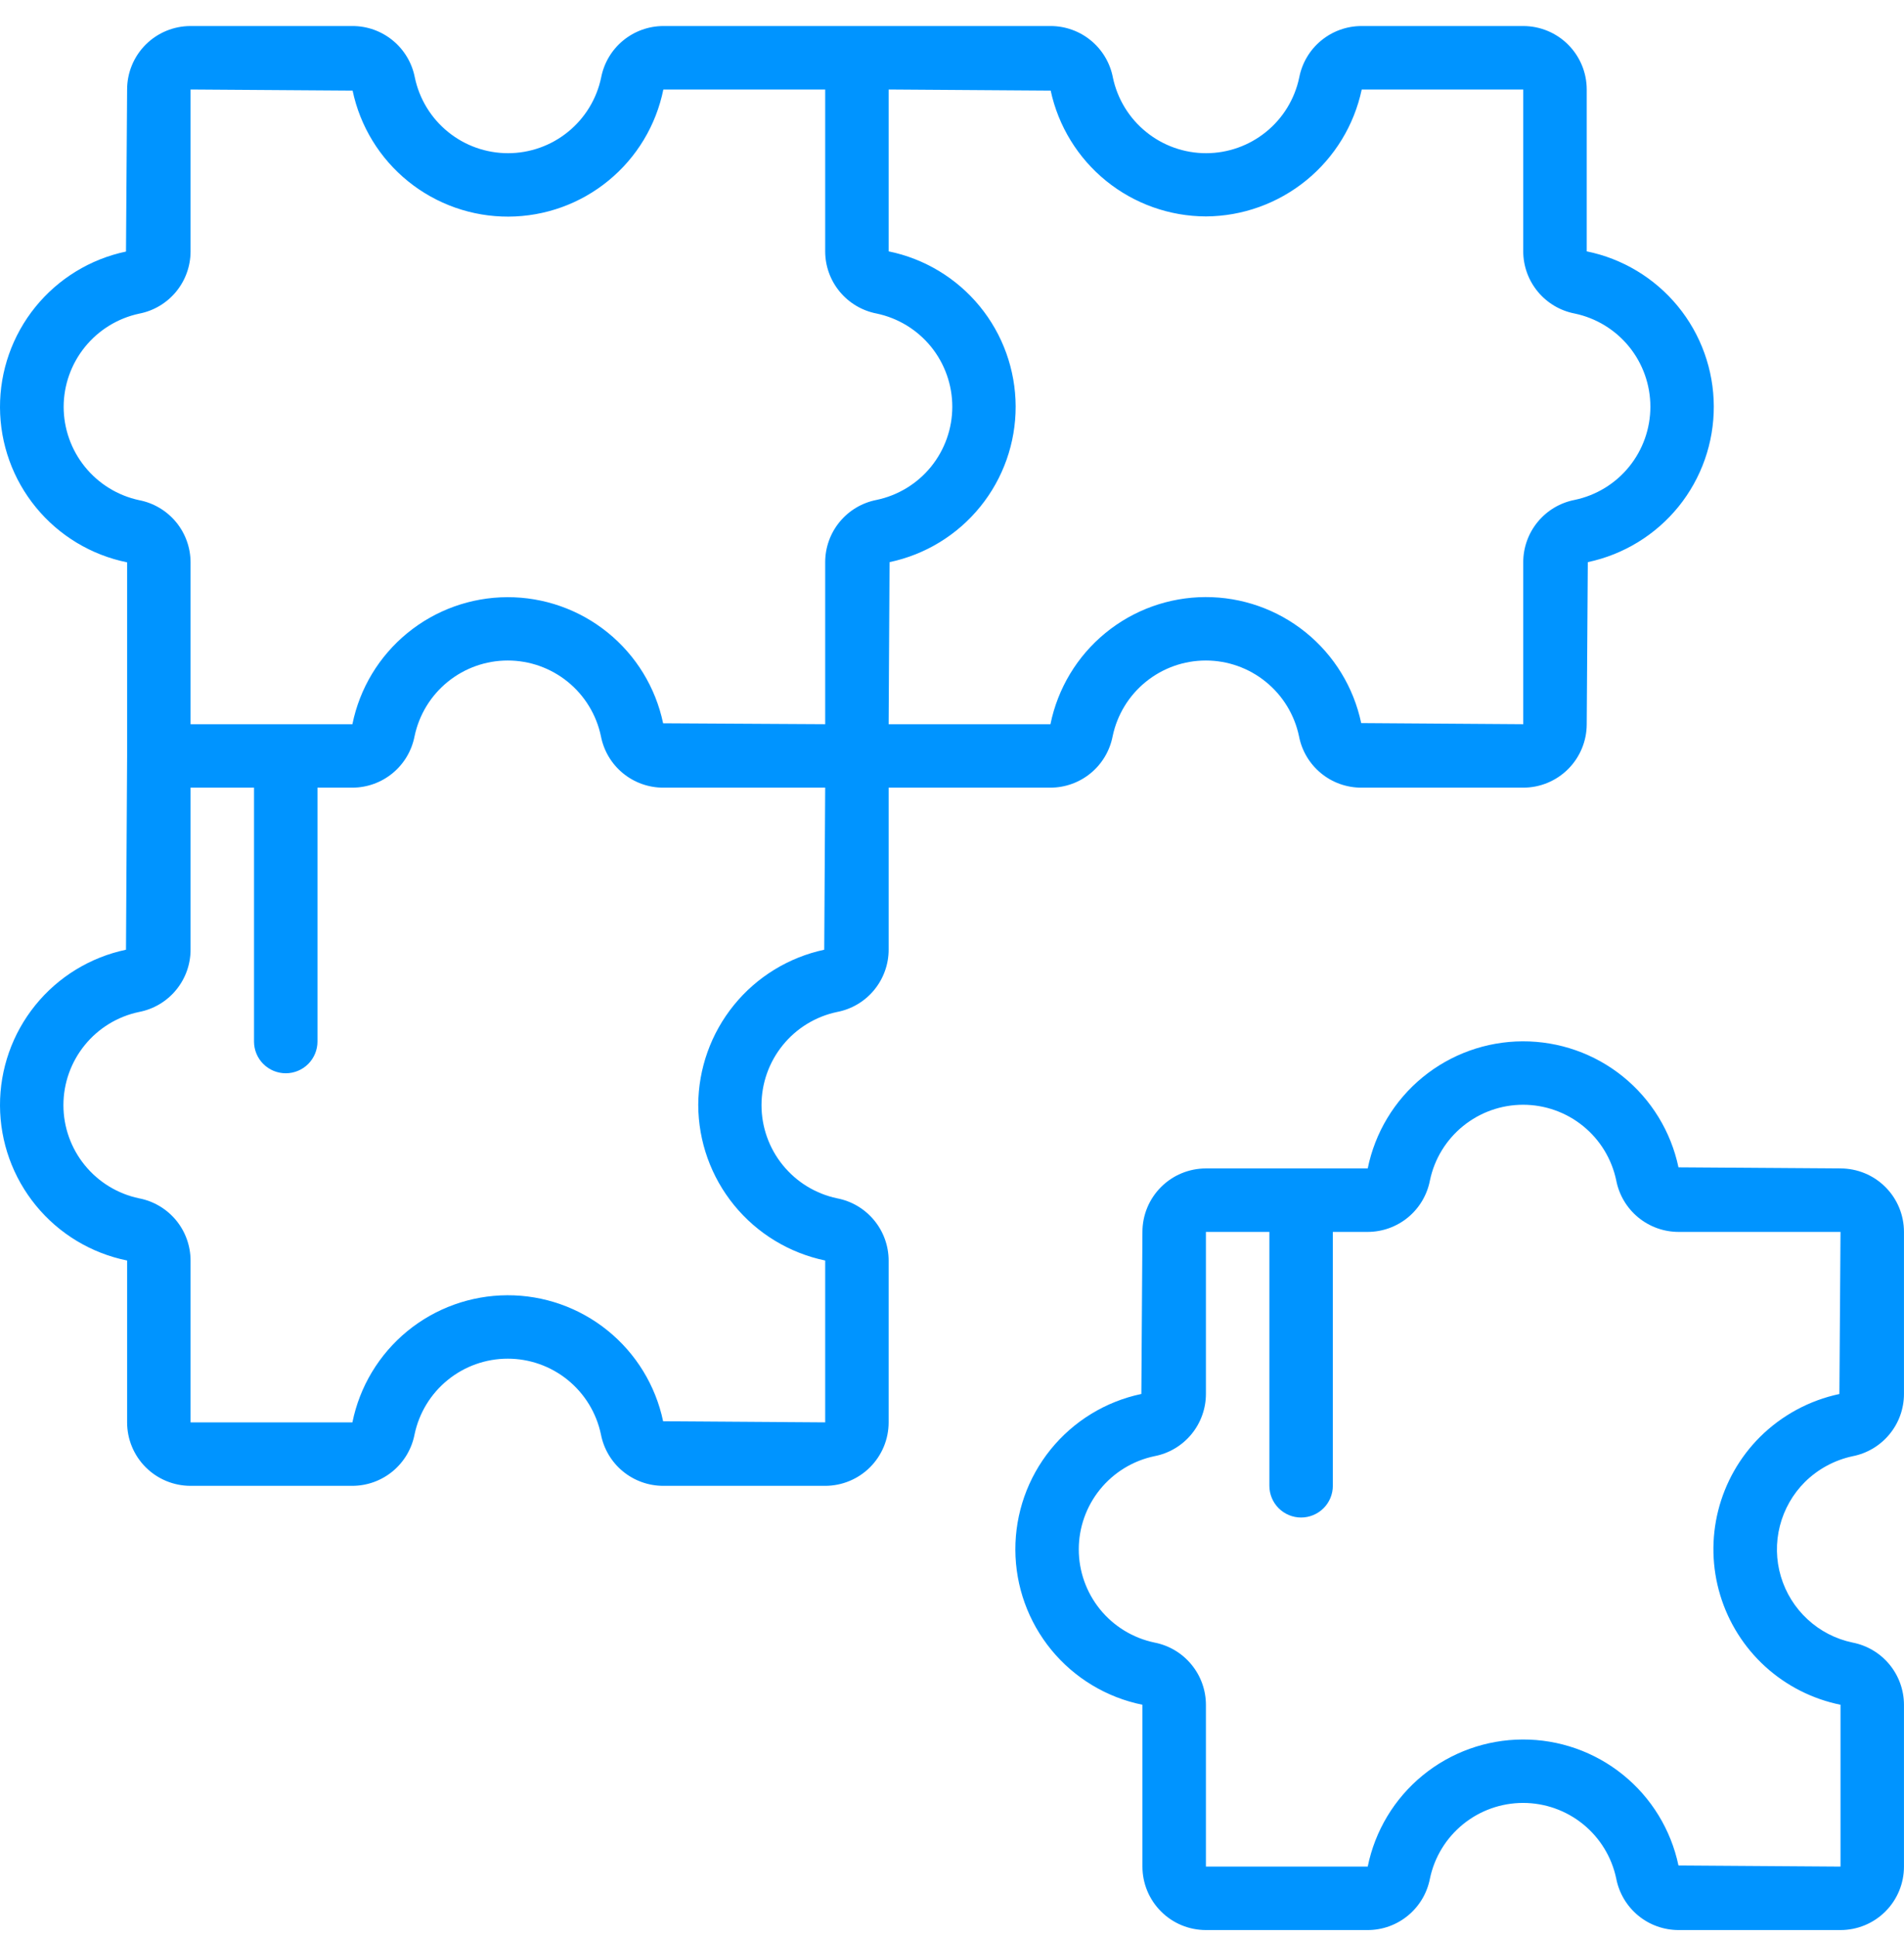
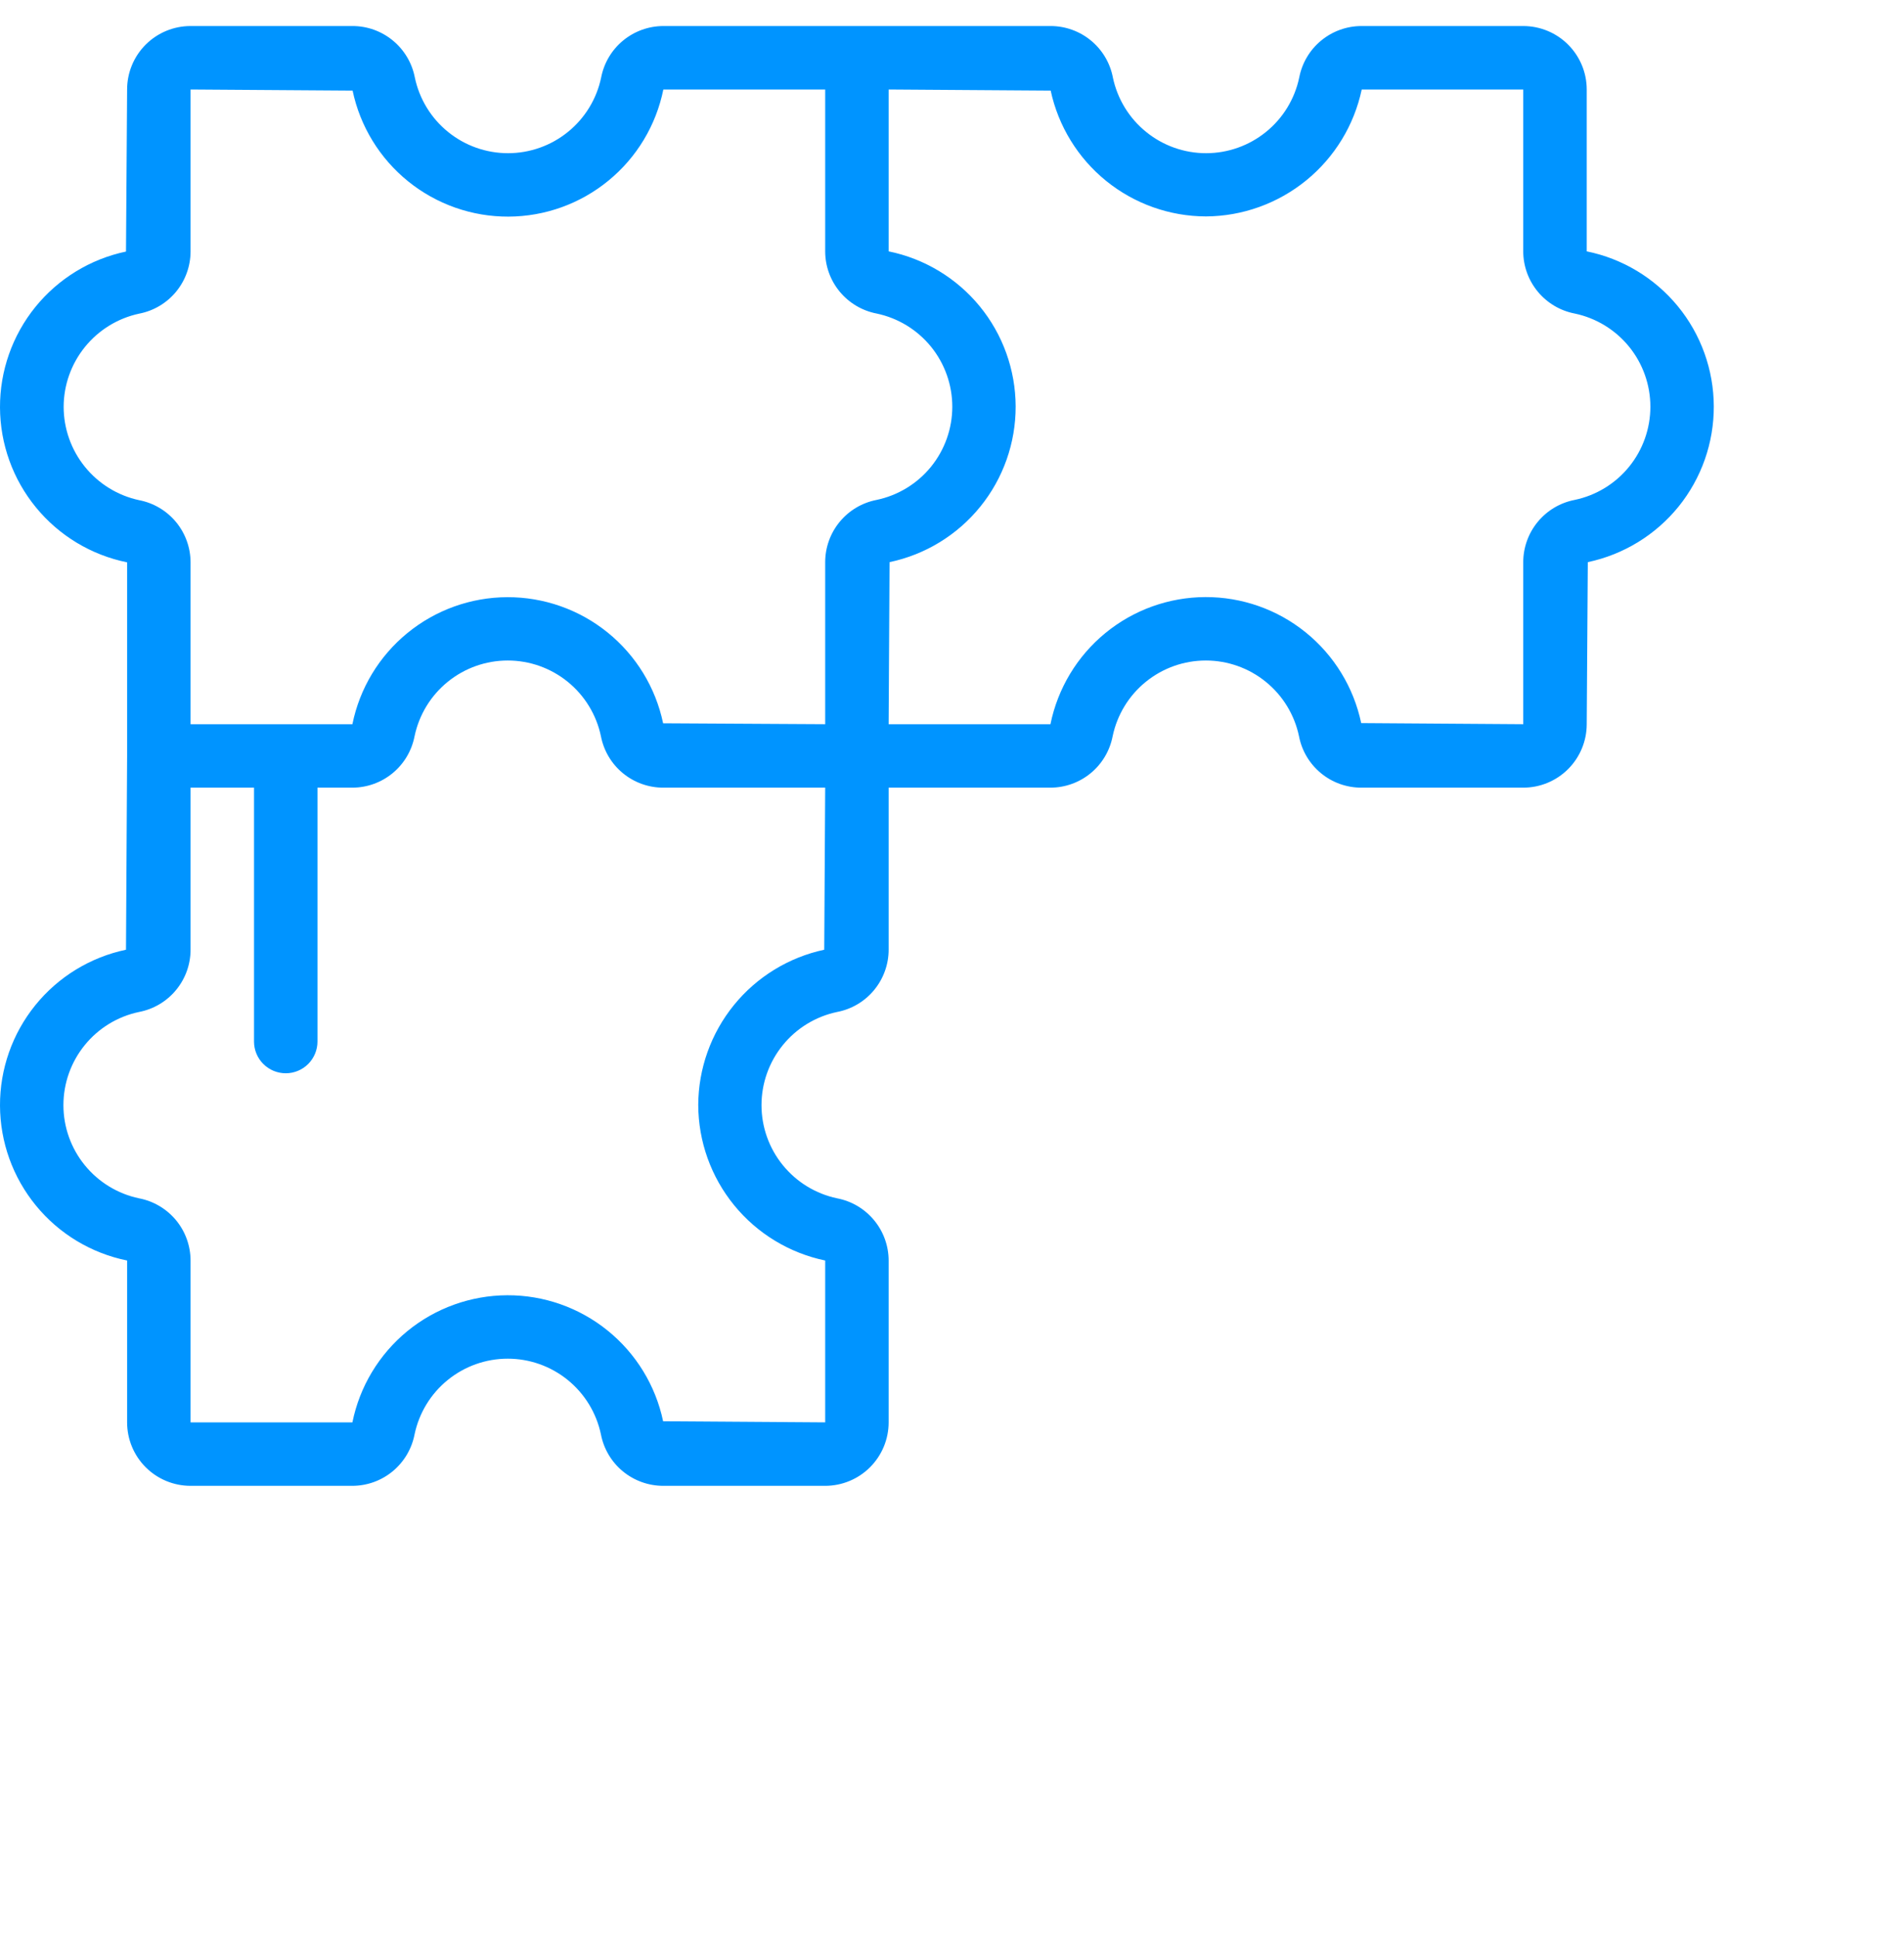
<svg xmlns="http://www.w3.org/2000/svg" width="58" height="59" viewBox="0 0 58 59" fill="none">
-   <path d="M56.066 35.589L51.13 35.555C50.901 34.467 50.304 33.491 49.439 32.791C48.575 32.092 47.495 31.713 46.383 31.717C45.271 31.721 44.195 32.108 43.335 32.813C42.475 33.519 41.885 34.499 41.664 35.589H36.735C36.222 35.589 35.73 35.792 35.368 36.155C35.005 36.517 34.801 37.009 34.801 37.522L34.768 42.458C33.679 42.687 32.704 43.284 32.004 44.149C31.305 45.014 30.926 46.093 30.93 47.205C30.934 48.317 31.321 49.393 32.026 50.253C32.731 51.112 33.712 51.703 34.801 51.924V56.853C34.801 57.366 35.005 57.858 35.368 58.22C35.73 58.583 36.222 58.786 36.735 58.786H41.664C42.113 58.786 42.547 58.629 42.893 58.342C43.239 58.056 43.474 57.658 43.559 57.218C43.695 56.566 44.052 55.982 44.569 55.562C45.086 55.143 45.731 54.914 46.397 54.914C47.062 54.914 47.708 55.143 48.224 55.562C48.741 55.982 49.098 56.566 49.234 57.218C49.319 57.66 49.556 58.058 49.903 58.345C50.25 58.631 50.687 58.787 51.137 58.786H56.066C56.579 58.786 57.071 58.583 57.433 58.22C57.796 57.858 57.999 57.366 57.999 56.853V51.924C57.998 51.475 57.841 51.041 57.555 50.695C57.269 50.349 56.871 50.114 56.431 50.029C55.919 49.922 55.447 49.678 55.063 49.323C54.679 48.969 54.398 48.517 54.249 48.016C54.1 47.515 54.09 46.983 54.219 46.477C54.348 45.971 54.611 45.508 54.981 45.139C55.38 44.745 55.883 44.473 56.431 44.355C56.872 44.27 57.27 44.034 57.556 43.687C57.843 43.341 57.999 42.906 57.999 42.456V37.522C57.999 37.009 57.796 36.517 57.433 36.155C57.071 35.792 56.579 35.589 56.066 35.589ZM56.032 42.459C55.118 42.653 54.28 43.106 53.616 43.764L53.606 43.774C52.989 44.392 52.552 45.165 52.339 46.012C52.127 46.859 52.148 47.748 52.401 48.584C52.653 49.42 53.127 50.172 53.772 50.76C54.418 51.348 55.211 51.75 56.066 51.924V56.853L51.13 56.819C50.901 55.731 50.304 54.755 49.439 54.056C48.575 53.357 47.495 52.978 46.383 52.982C45.271 52.986 44.195 53.373 43.335 54.078C42.475 54.783 41.885 55.764 41.664 56.853H36.735V51.924C36.734 51.475 36.577 51.041 36.29 50.695C36.004 50.349 35.607 50.114 35.166 50.029C34.514 49.892 33.93 49.536 33.51 49.019C33.091 48.502 32.862 47.857 32.862 47.191C32.862 46.526 33.091 45.88 33.51 45.364C33.93 44.847 34.514 44.49 35.166 44.353C35.608 44.269 36.007 44.032 36.293 43.685C36.579 43.338 36.736 42.901 36.735 42.451V37.522H38.668V45.254C38.668 45.511 38.77 45.757 38.951 45.938C39.132 46.119 39.378 46.221 39.634 46.221C39.891 46.221 40.136 46.119 40.318 45.938C40.499 45.757 40.601 45.511 40.601 45.254V37.522H41.664C42.113 37.521 42.547 37.364 42.893 37.078C43.239 36.791 43.474 36.394 43.559 35.953C43.695 35.301 44.052 34.717 44.569 34.297C45.086 33.878 45.731 33.649 46.397 33.649C47.062 33.649 47.708 33.878 48.224 34.297C48.741 34.717 49.098 35.301 49.234 35.953C49.319 36.395 49.556 36.794 49.903 37.08C50.25 37.366 50.687 37.523 51.137 37.522H56.066L56.032 42.459Z" fill="#0094FF" />
  <path d="M3.838 28.927C2.75 29.156 1.774 29.753 1.075 30.618C0.376 31.483 -0.004 32.562 3.0891e-05 33.674C0.004 34.786 0.391 35.862 1.097 36.722C1.802 37.582 2.782 38.172 3.872 38.393V43.323C3.872 43.835 4.075 44.327 4.438 44.69C4.8 45.052 5.292 45.256 5.805 45.256H10.735C11.183 45.255 11.618 45.098 11.963 44.812C12.309 44.525 12.544 44.128 12.629 43.687C12.766 43.036 13.122 42.451 13.639 42.032C14.156 41.612 14.801 41.383 15.467 41.383C16.133 41.383 16.778 41.612 17.295 42.032C17.811 42.451 18.168 43.036 18.305 43.687C18.39 44.129 18.626 44.528 18.973 44.814C19.321 45.1 19.757 45.257 20.207 45.256H25.137C25.649 45.256 26.141 45.052 26.503 44.69C26.866 44.327 27.07 43.835 27.07 43.323V38.393C27.069 37.944 26.912 37.51 26.625 37.164C26.339 36.819 25.942 36.583 25.501 36.499C24.85 36.362 24.265 36.005 23.846 35.488C23.426 34.972 23.197 34.326 23.197 33.661C23.197 32.995 23.426 32.35 23.846 31.833C24.265 31.316 24.85 30.959 25.501 30.823C25.943 30.738 26.342 30.502 26.628 30.154C26.914 29.807 27.071 29.371 27.07 28.921V23.991H31.999C32.448 23.99 32.883 23.833 33.228 23.547C33.574 23.261 33.809 22.863 33.894 22.422C34.031 21.771 34.387 21.186 34.904 20.767C35.421 20.347 36.066 20.118 36.732 20.118C37.397 20.118 38.043 20.347 38.559 20.767C39.076 21.186 39.433 21.771 39.57 22.422C39.654 22.864 39.891 23.263 40.238 23.549C40.585 23.836 41.022 23.992 41.472 23.991H46.401C46.914 23.991 47.406 23.787 47.768 23.425C48.131 23.062 48.335 22.57 48.335 22.058L48.368 17.122C49.456 16.892 50.432 16.295 51.132 15.431C51.831 14.566 52.21 13.487 52.206 12.375C52.202 11.263 51.815 10.186 51.11 9.327C50.404 8.467 49.424 7.877 48.335 7.656V2.726C48.335 2.213 48.131 1.722 47.768 1.359C47.406 0.997 46.914 0.793 46.401 0.793H41.472C41.023 0.794 40.589 0.951 40.243 1.237C39.897 1.523 39.662 1.921 39.577 2.362C39.441 3.013 39.084 3.598 38.567 4.017C38.05 4.437 37.405 4.666 36.739 4.666C36.074 4.666 35.428 4.437 34.912 4.017C34.395 3.598 34.038 3.013 33.901 2.362C33.817 1.92 33.58 1.521 33.233 1.235C32.886 0.948 32.449 0.792 31.999 0.793H20.207C19.758 0.794 19.324 0.951 18.978 1.237C18.632 1.523 18.397 1.921 18.312 2.362C18.176 3.013 17.819 3.598 17.302 4.017C16.786 4.437 16.14 4.666 15.475 4.666C14.809 4.666 14.164 4.437 13.647 4.017C13.13 3.598 12.774 3.013 12.637 2.362C12.552 1.92 12.315 1.521 11.968 1.235C11.621 0.948 11.185 0.792 10.735 0.793H5.805C5.292 0.793 4.8 0.997 4.438 1.359C4.075 1.722 3.872 2.213 3.872 2.726L3.838 7.662C2.75 7.891 1.774 8.489 1.075 9.353C0.376 10.218 -0.004 11.297 3.0891e-05 12.409C0.004 13.521 0.391 14.598 1.097 15.457C1.802 16.317 2.782 16.907 3.872 17.128V23.024L3.838 28.927ZM21.27 33.657C21.274 34.77 21.66 35.848 22.364 36.71C23.068 37.572 24.047 38.166 25.137 38.393V43.323L20.2 43.289C19.971 42.201 19.374 41.225 18.509 40.526C17.645 39.827 16.566 39.447 15.454 39.451C14.342 39.455 13.265 39.842 12.405 40.547C11.546 41.253 10.956 42.233 10.735 43.323H5.805V38.393C5.804 37.944 5.647 37.51 5.361 37.164C5.074 36.819 4.677 36.583 4.236 36.499C3.585 36.362 3 36.005 2.581 35.488C2.161 34.972 1.932 34.326 1.932 33.661C1.932 32.995 2.161 32.35 2.581 31.833C3 31.316 3.585 30.959 4.236 30.823C4.678 30.738 5.077 30.502 5.363 30.154C5.65 29.807 5.806 29.371 5.805 28.921V23.991H7.738V31.724C7.738 31.98 7.84 32.226 8.021 32.407C8.202 32.588 8.448 32.69 8.705 32.69C8.961 32.69 9.207 32.588 9.388 32.407C9.569 32.226 9.671 31.98 9.671 31.724V23.991H10.735C11.183 23.99 11.618 23.833 11.963 23.547C12.309 23.261 12.544 22.863 12.629 22.422C12.766 21.771 13.122 21.186 13.639 20.767C14.156 20.347 14.801 20.118 15.467 20.118C16.133 20.118 16.778 20.347 17.295 20.767C17.811 21.186 18.168 21.771 18.305 22.422C18.39 22.864 18.626 23.263 18.973 23.549C19.321 23.836 19.757 23.992 20.207 23.991H25.137L25.108 28.927C24.025 29.159 23.053 29.755 22.355 30.615C21.657 31.475 21.274 32.549 21.27 33.657ZM32.006 2.76C32.239 3.842 32.835 4.813 33.695 5.51C34.556 6.207 35.628 6.589 36.736 6.592C37.849 6.586 38.926 6.198 39.79 5.495C40.653 4.792 41.25 3.815 41.481 2.726H46.401V7.656C46.402 8.104 46.559 8.539 46.846 8.885C47.132 9.23 47.529 9.466 47.97 9.55C48.622 9.687 49.206 10.044 49.626 10.56C50.045 11.077 50.274 11.723 50.274 12.388C50.274 13.054 50.045 13.699 49.626 14.216C49.206 14.733 48.622 15.089 47.97 15.226C47.528 15.311 47.13 15.547 46.843 15.895C46.557 16.242 46.401 16.678 46.401 17.128V22.058L41.465 22.024C41.236 20.936 40.639 19.96 39.774 19.261C38.91 18.562 37.83 18.182 36.718 18.186C35.606 18.19 34.53 18.577 33.67 19.283C32.811 19.988 32.221 20.968 31.999 22.058H27.07L27.098 17.122C28.186 16.893 29.162 16.297 29.862 15.432C30.562 14.568 30.942 13.489 30.939 12.377C30.935 11.265 30.549 10.188 29.844 9.328C29.139 8.468 28.159 7.878 27.07 7.656V2.726L32.006 2.76ZM1.939 12.392C1.94 11.728 2.169 11.085 2.587 10.568C3.005 10.052 3.586 9.694 4.235 9.554C4.677 9.47 5.075 9.234 5.362 8.887C5.648 8.541 5.805 8.105 5.805 7.656V2.726L10.741 2.76C10.97 3.848 11.567 4.824 12.432 5.523C13.297 6.222 14.376 6.602 15.488 6.598C16.6 6.594 17.676 6.207 18.536 5.501C19.396 4.796 19.986 3.816 20.207 2.726H25.137V7.656C25.137 8.104 25.294 8.539 25.581 8.885C25.867 9.23 26.265 9.466 26.705 9.55C27.357 9.687 27.941 10.044 28.361 10.56C28.78 11.077 29.009 11.723 29.009 12.388C29.009 13.054 28.78 13.699 28.361 14.216C27.941 14.733 27.357 15.089 26.705 15.226C26.263 15.311 25.865 15.547 25.578 15.895C25.292 16.242 25.136 16.678 25.137 17.128V22.058L20.2 22.03C19.972 20.942 19.375 19.965 18.511 19.266C17.647 18.566 16.568 18.186 15.456 18.189C14.344 18.192 13.267 18.579 12.407 19.284C11.547 19.988 10.956 20.968 10.735 22.058H5.805V17.128C5.804 16.679 5.647 16.245 5.361 15.899C5.074 15.554 4.677 15.318 4.236 15.234C3.586 15.094 3.004 14.735 2.586 14.218C2.168 13.701 1.94 13.057 1.939 12.392Z" fill="#0094FF" />
</svg>